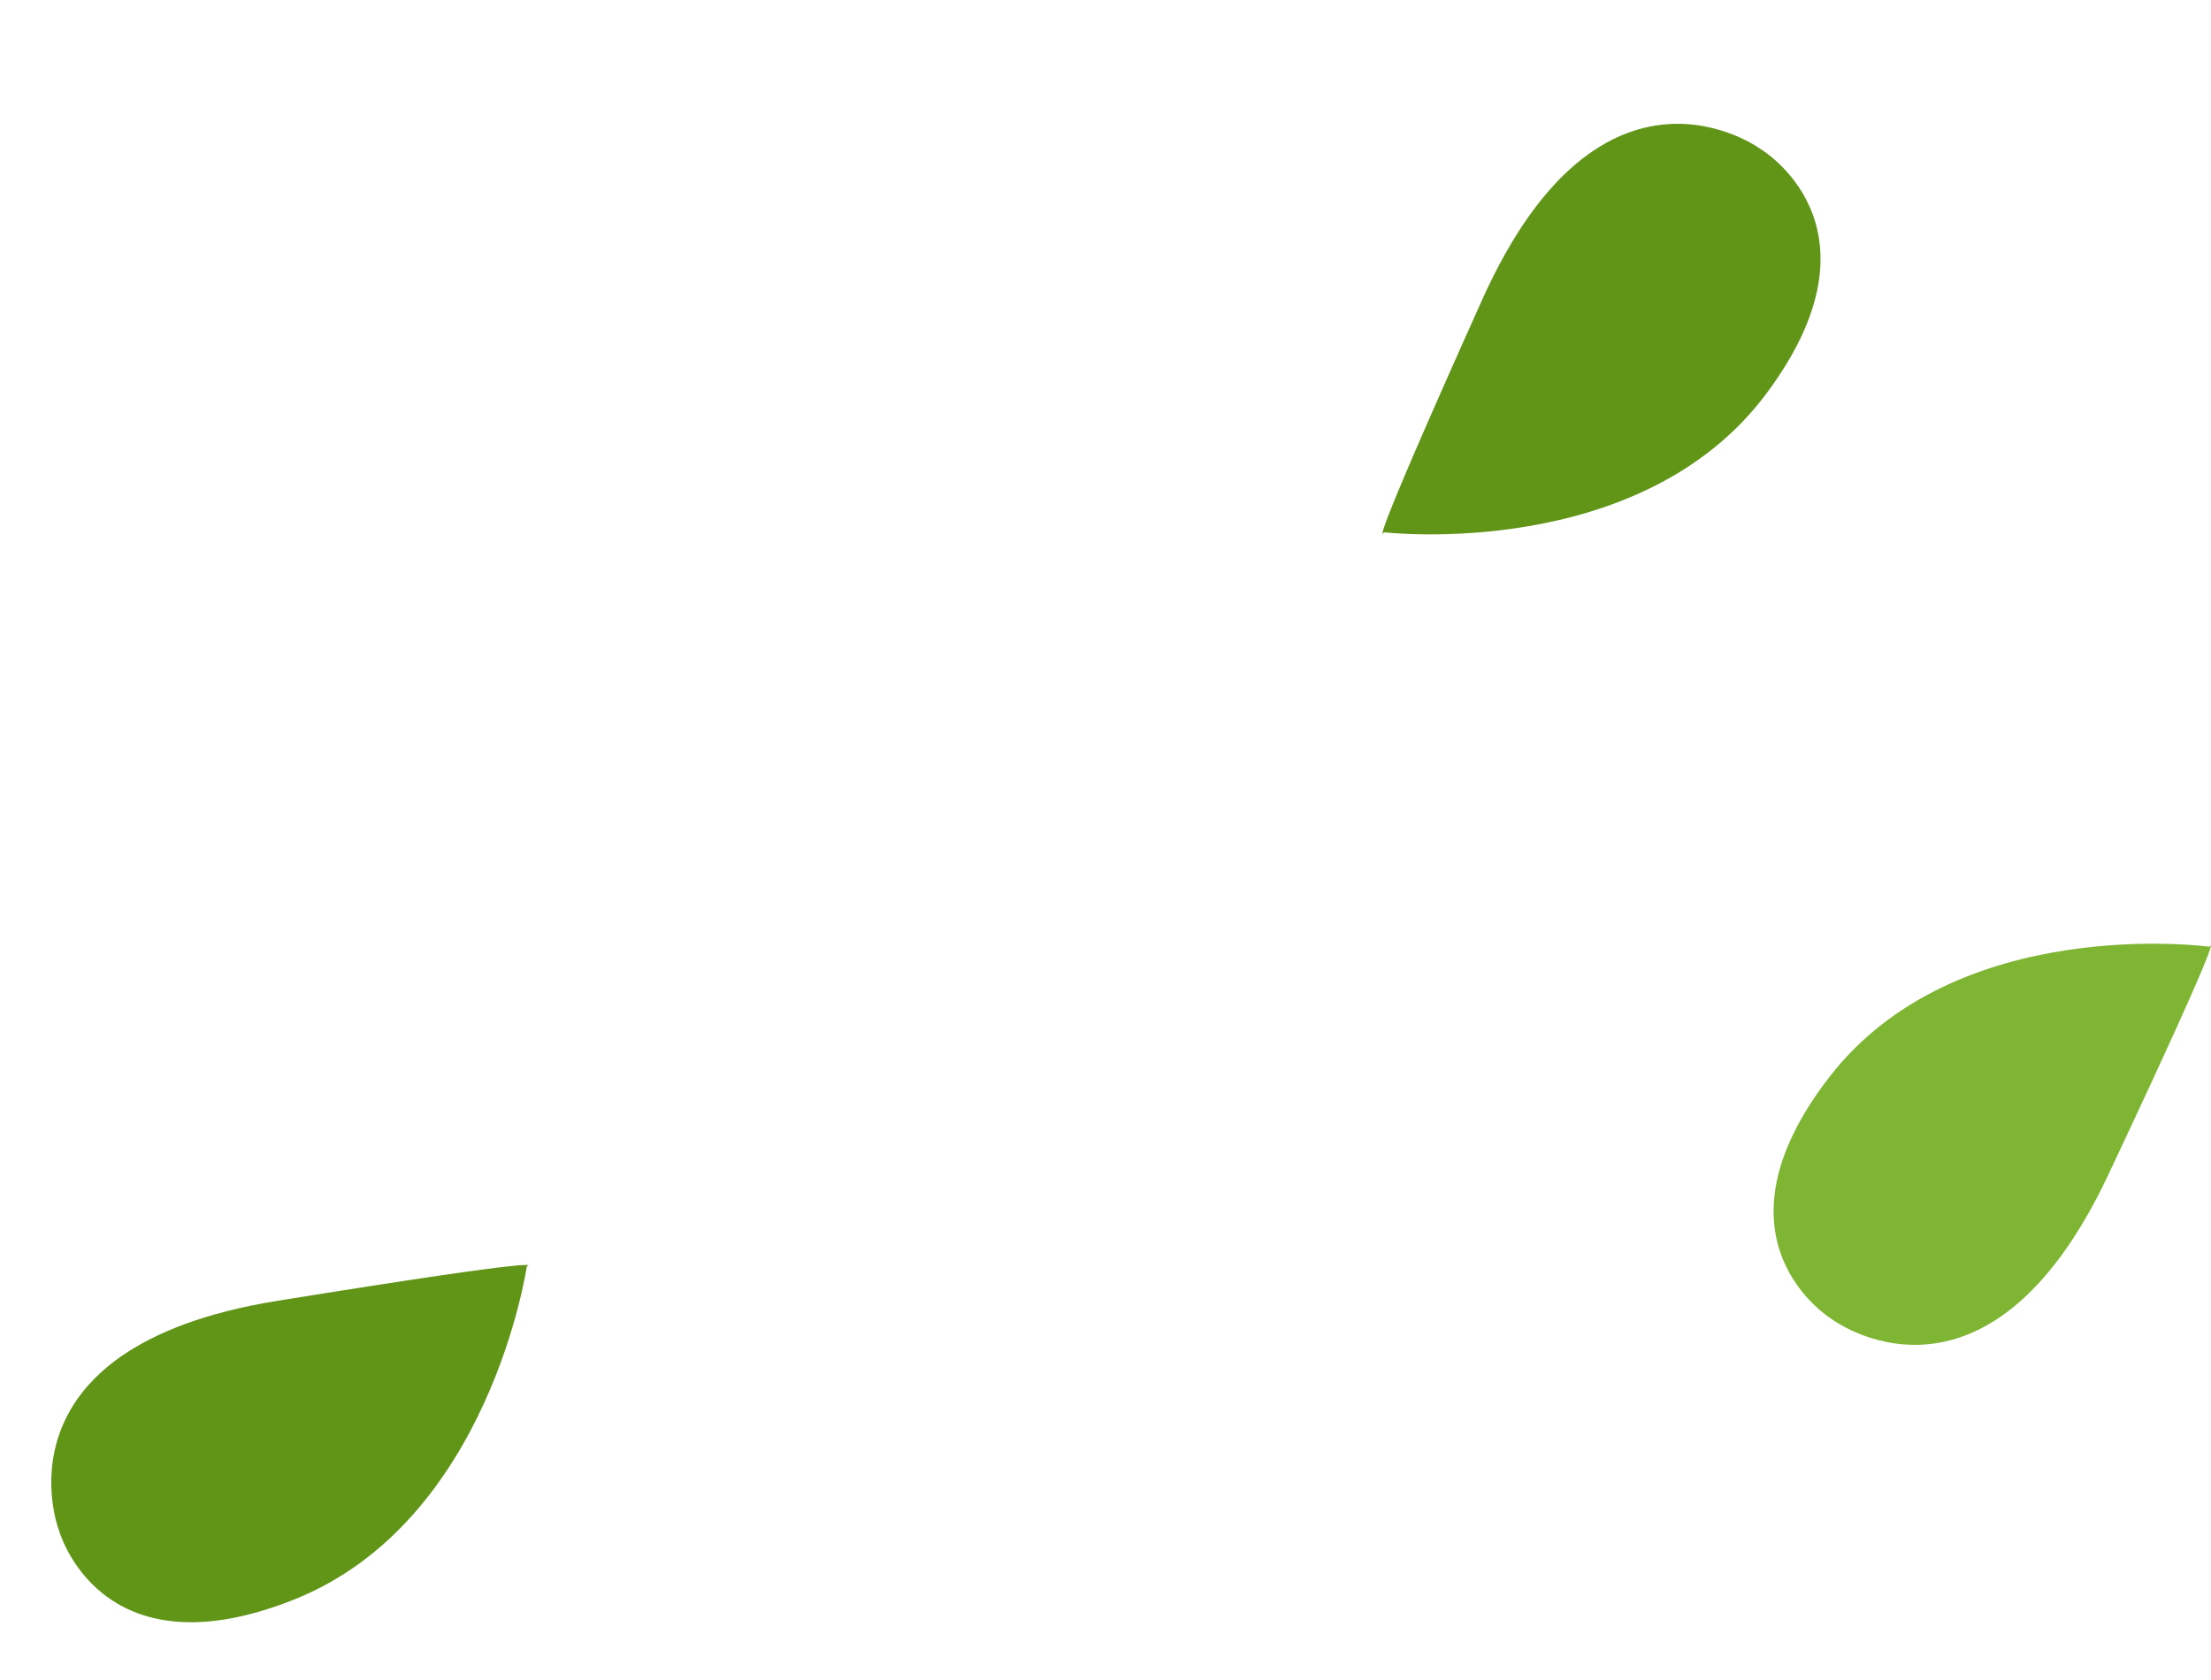
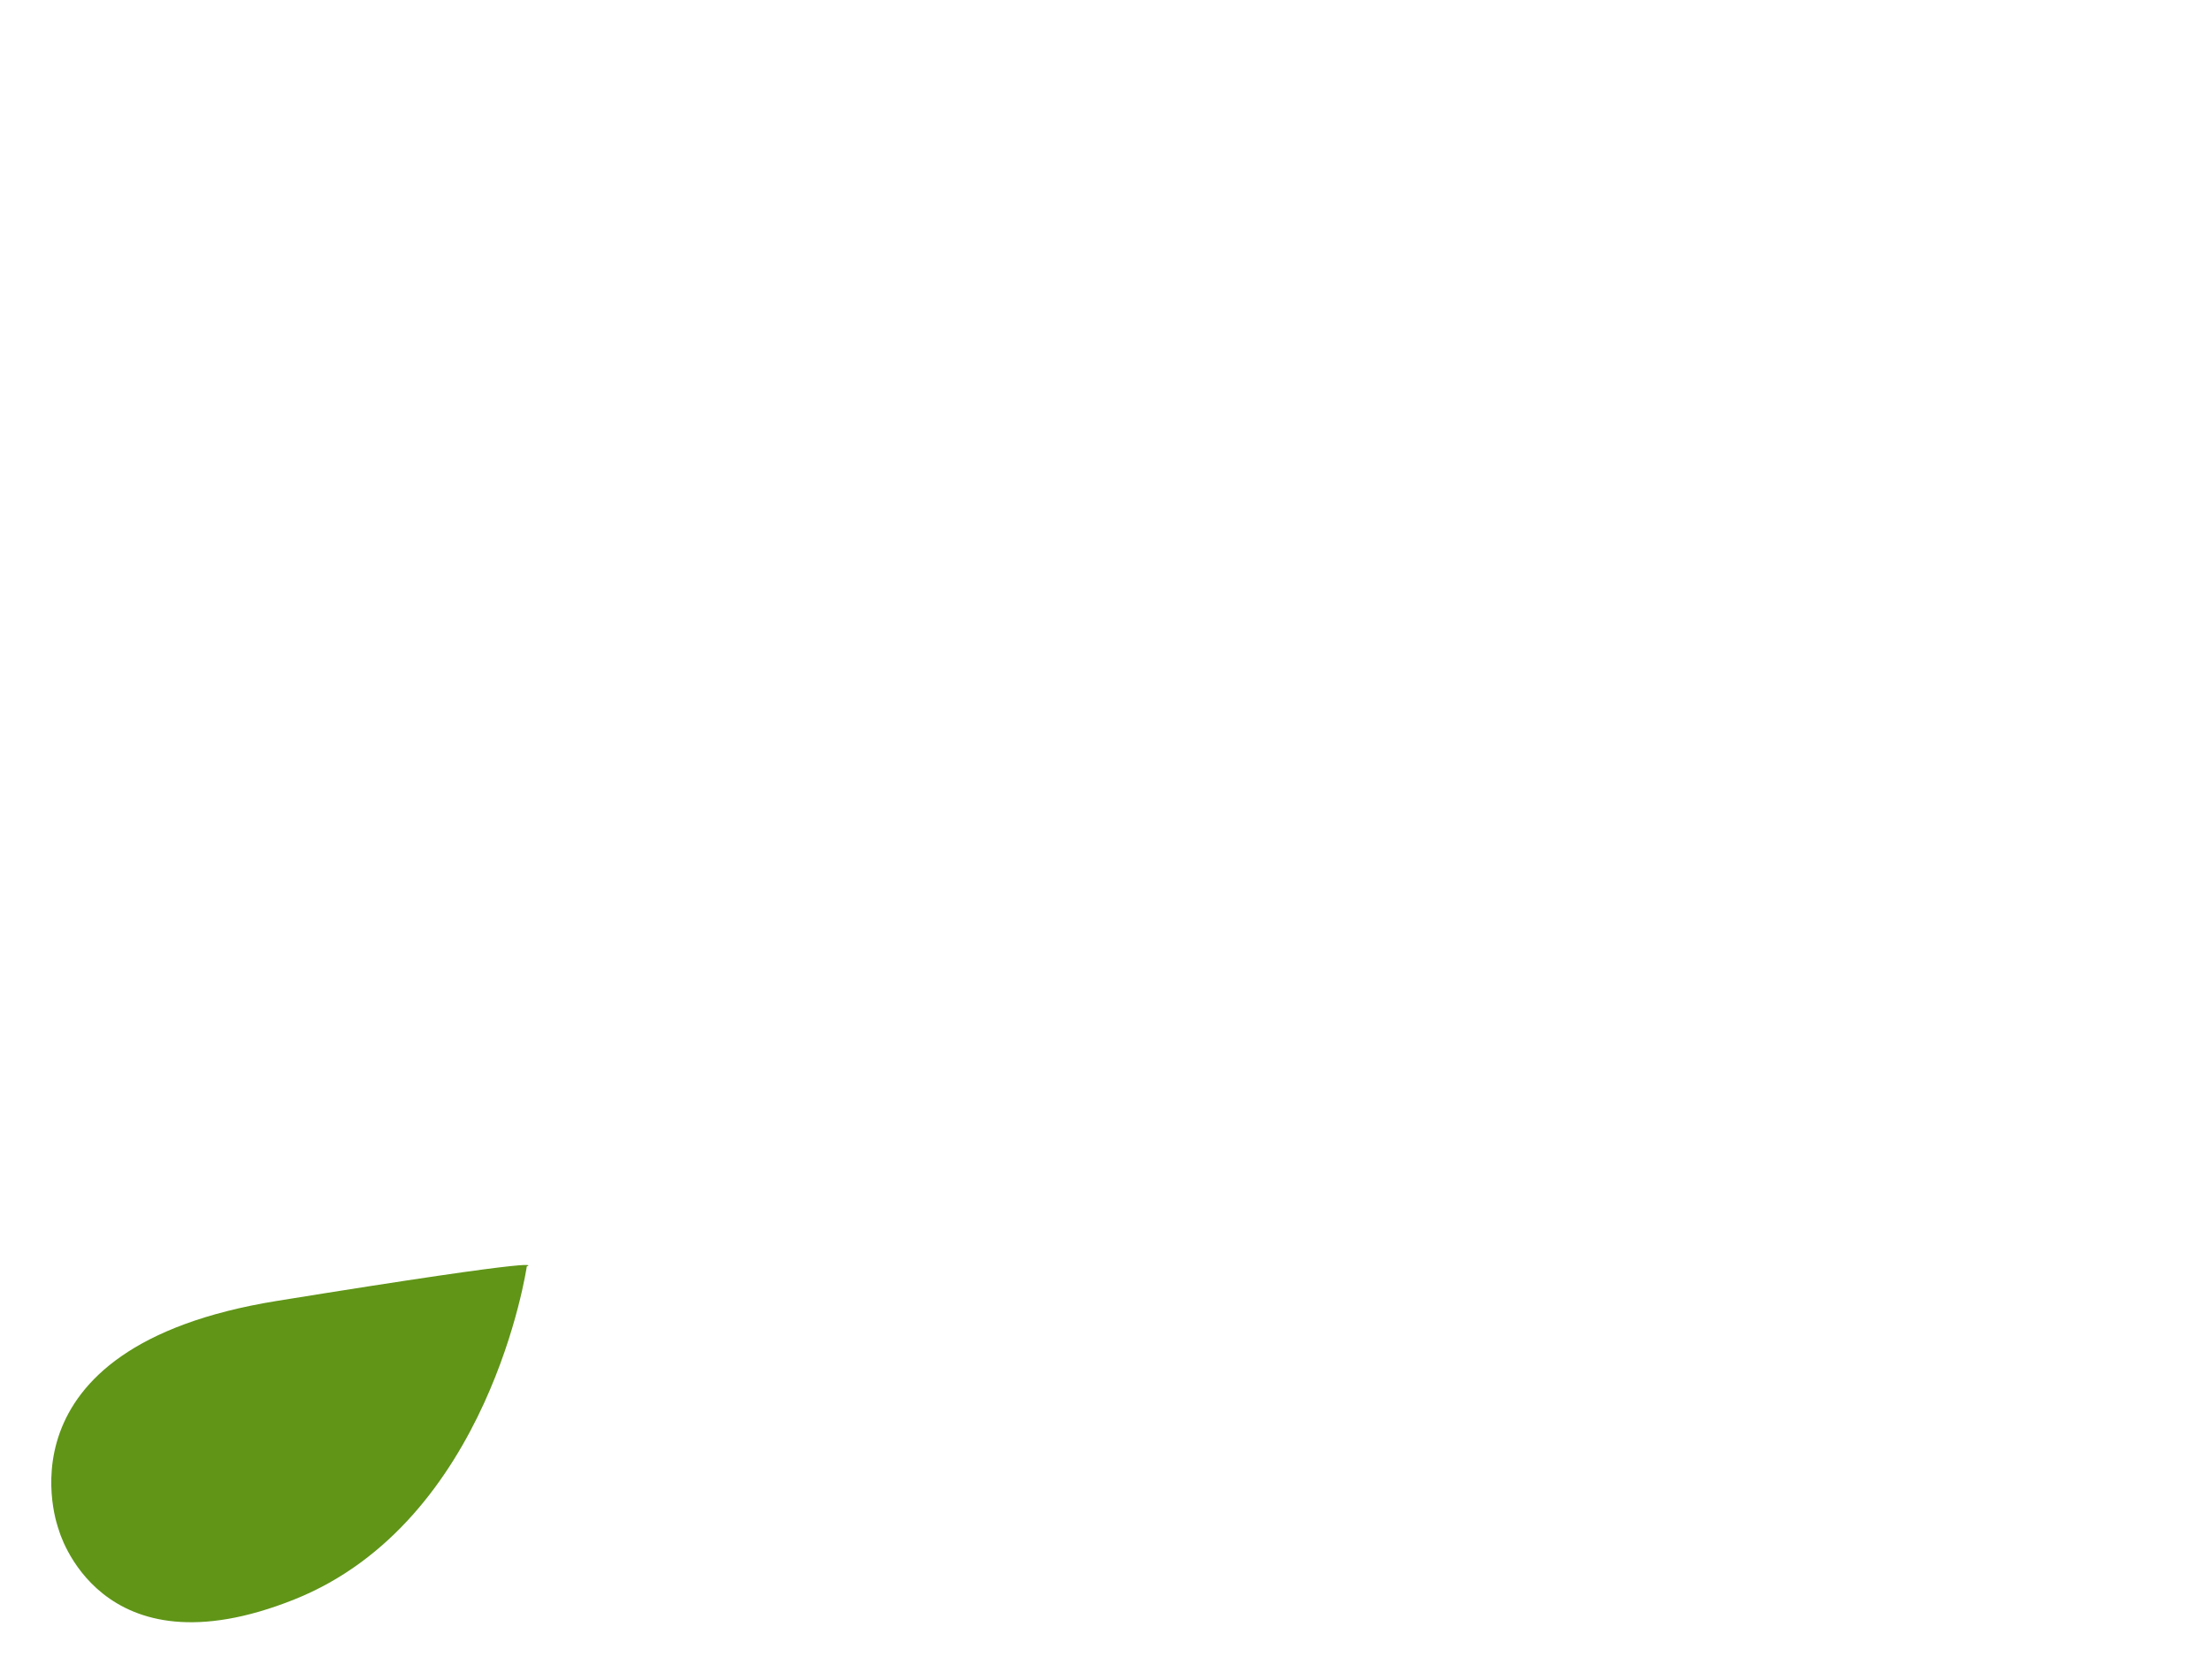
<svg xmlns="http://www.w3.org/2000/svg" width="207.738" height="157.886" viewBox="0 0 207.738 157.886">
  <g id="グループ_1125401" data-name="グループ 1125401" transform="translate(-830.563 -862.807)">
    <g id="グループ_1125398" data-name="グループ 1125398">
      <g id="コンポーネント_33_20" data-name="コンポーネント 33 – 20" transform="translate(830.563 973.307)">
        <path id="パス_936" data-name="パス 936" d="M.127,12.334S1.729-5.929,27.966,1.991,50.5,9.356,50.5,9.356,36.868,29.383,17.138,27.929.127,12.334.127,12.334Z" transform="matrix(0.899, -0.438, 0.438, 0.899, 0, 22.215)" fill="#609518" />
      </g>
      <g id="コンポーネント_33_21" data-name="コンポーネント 33 – 21" transform="matrix(0.259, -0.966, 0.966, 0.259, 950.232, 918.66)">
-         <path id="パス_936-2" data-name="パス 936" d="M.127,15.671s1.6,18.262,27.839,10.342S50.5,18.649,50.5,18.649,36.868-1.378,17.138.076.127,15.671.127,15.671Z" transform="matrix(-0.899, -0.438, 0.438, -0.899, 45.547, 47.385)" fill="#609518" />
-       </g>
-       <path id="パス_936-3" data-name="パス 936" d="M40.774,28.984S48.99,12.849,22.87,5.751.144.127.144.127s.933,23.907,18.219,33.015S40.774,28.984,40.774,28.984Z" transform="translate(1038.301 951.656) rotate(100)" fill="#7eb532" />
+         </g>
    </g>
  </g>
</svg>